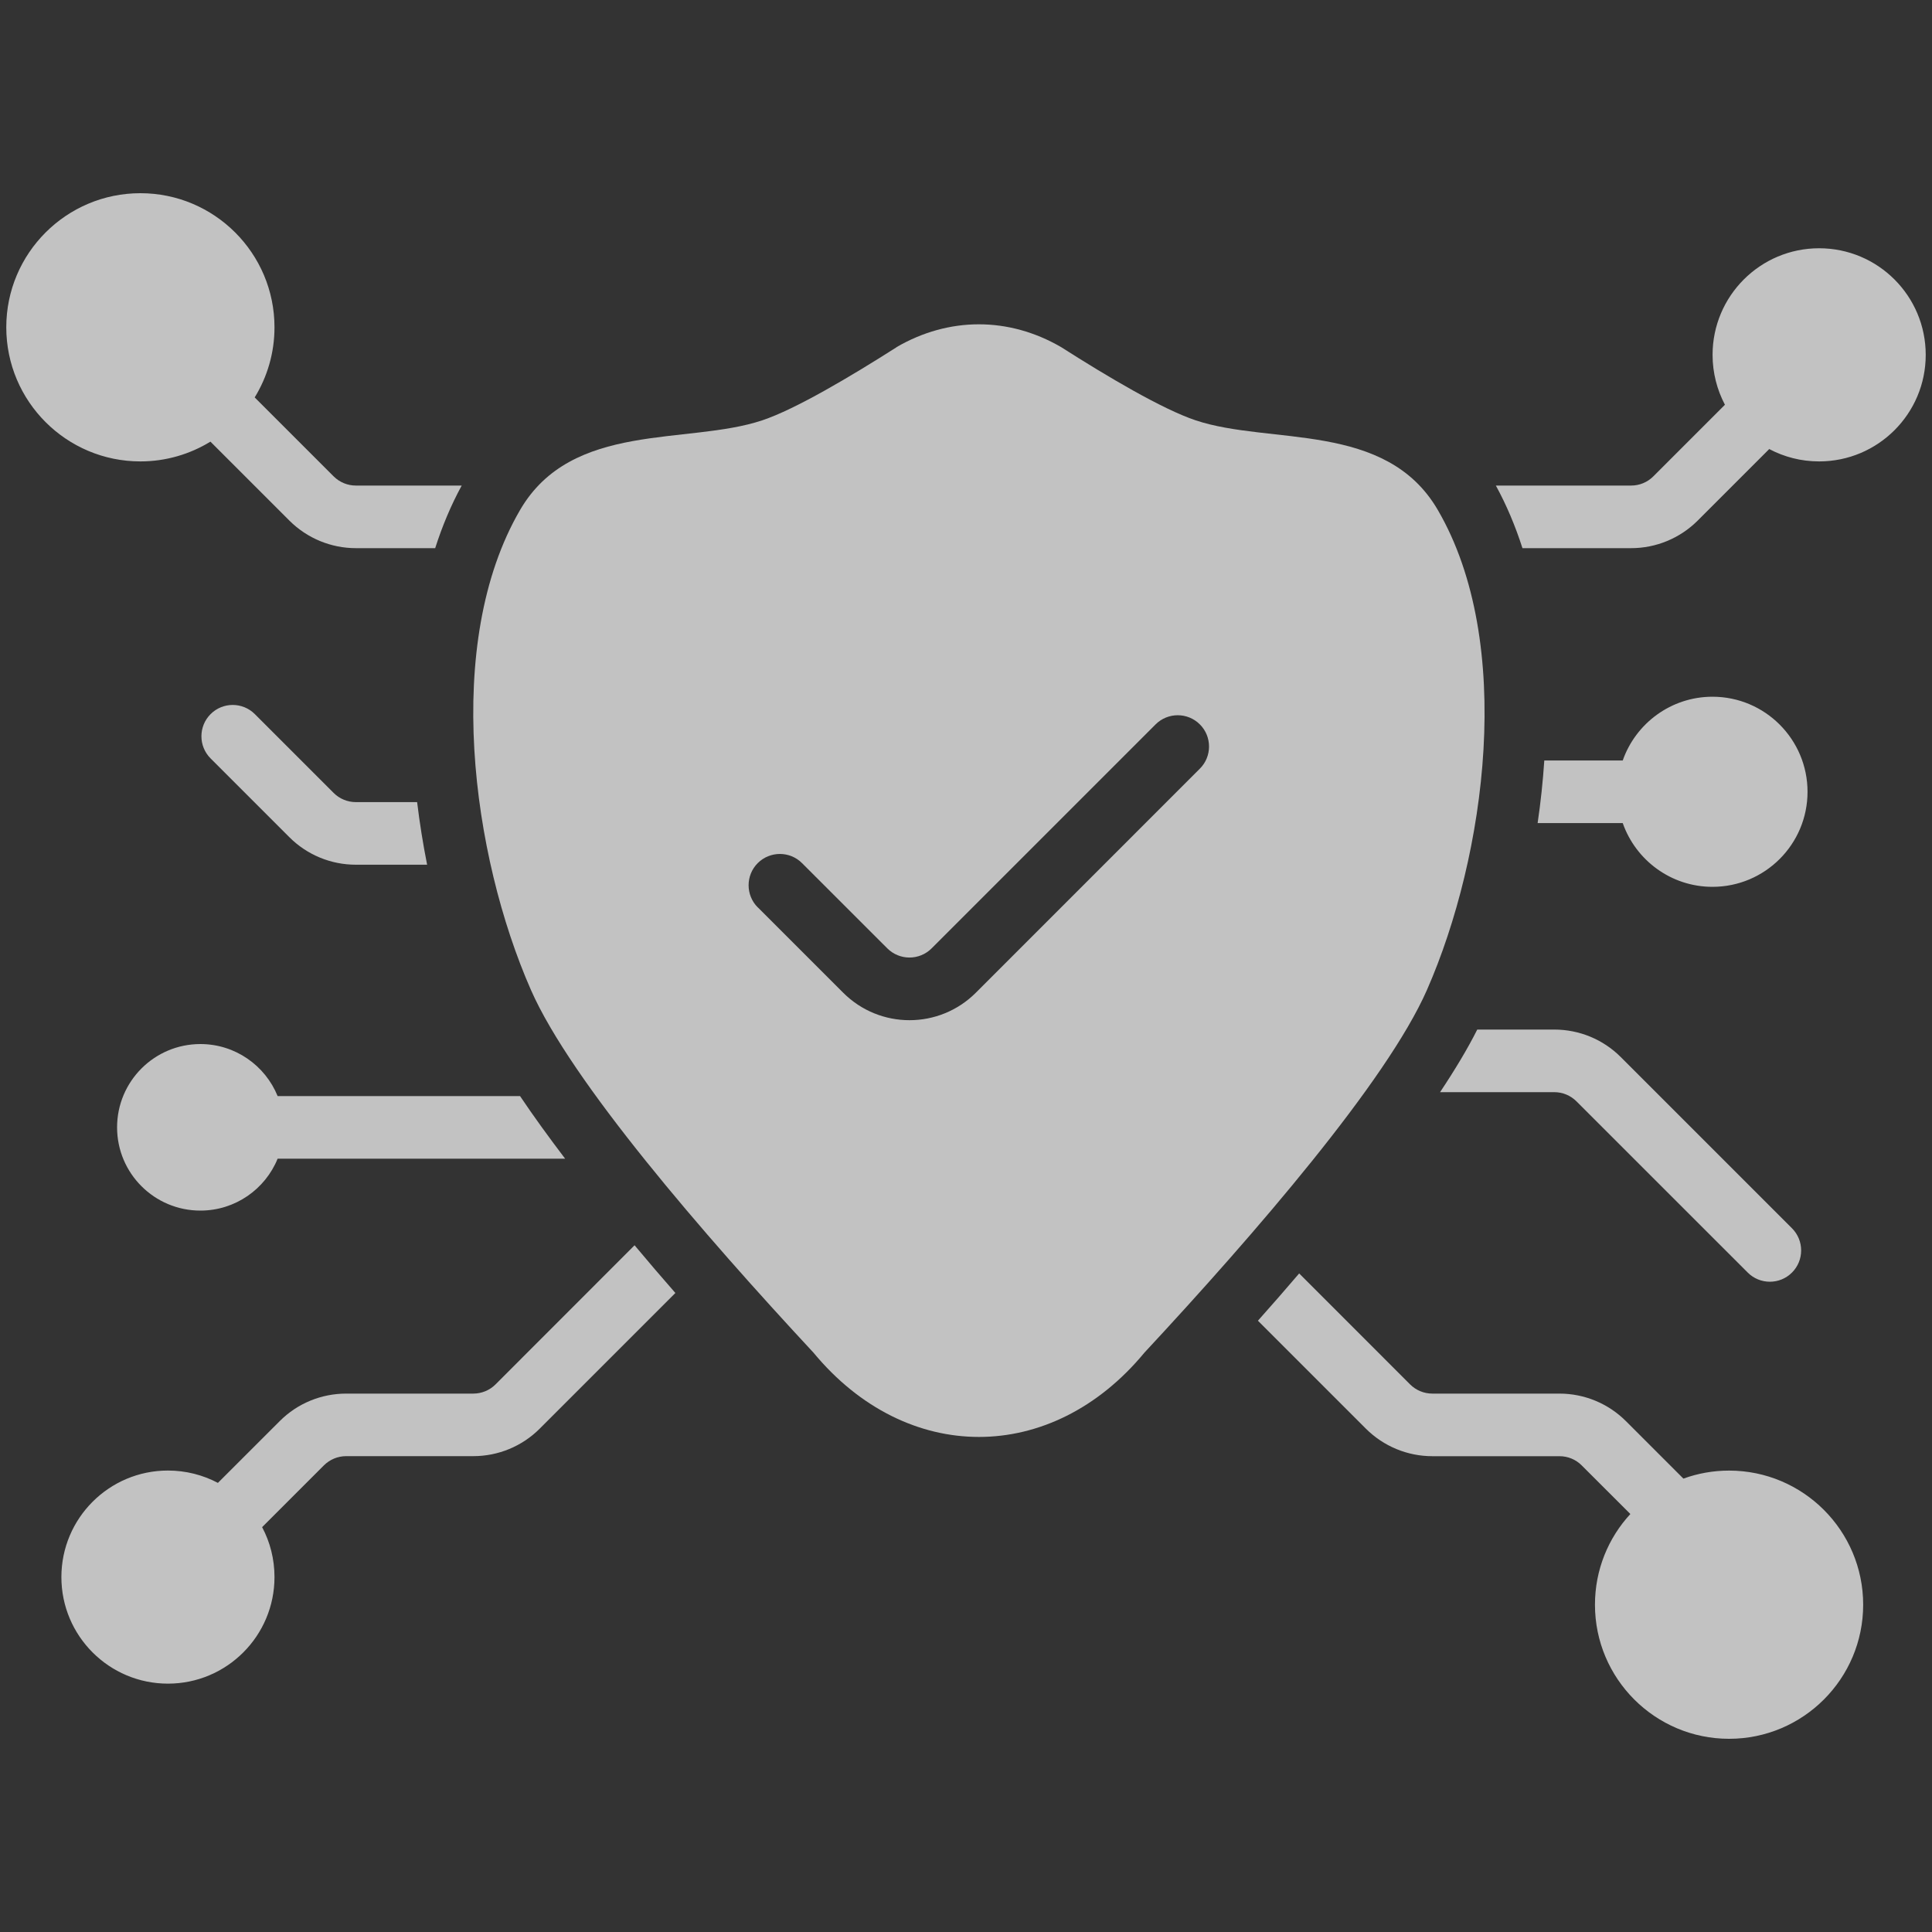
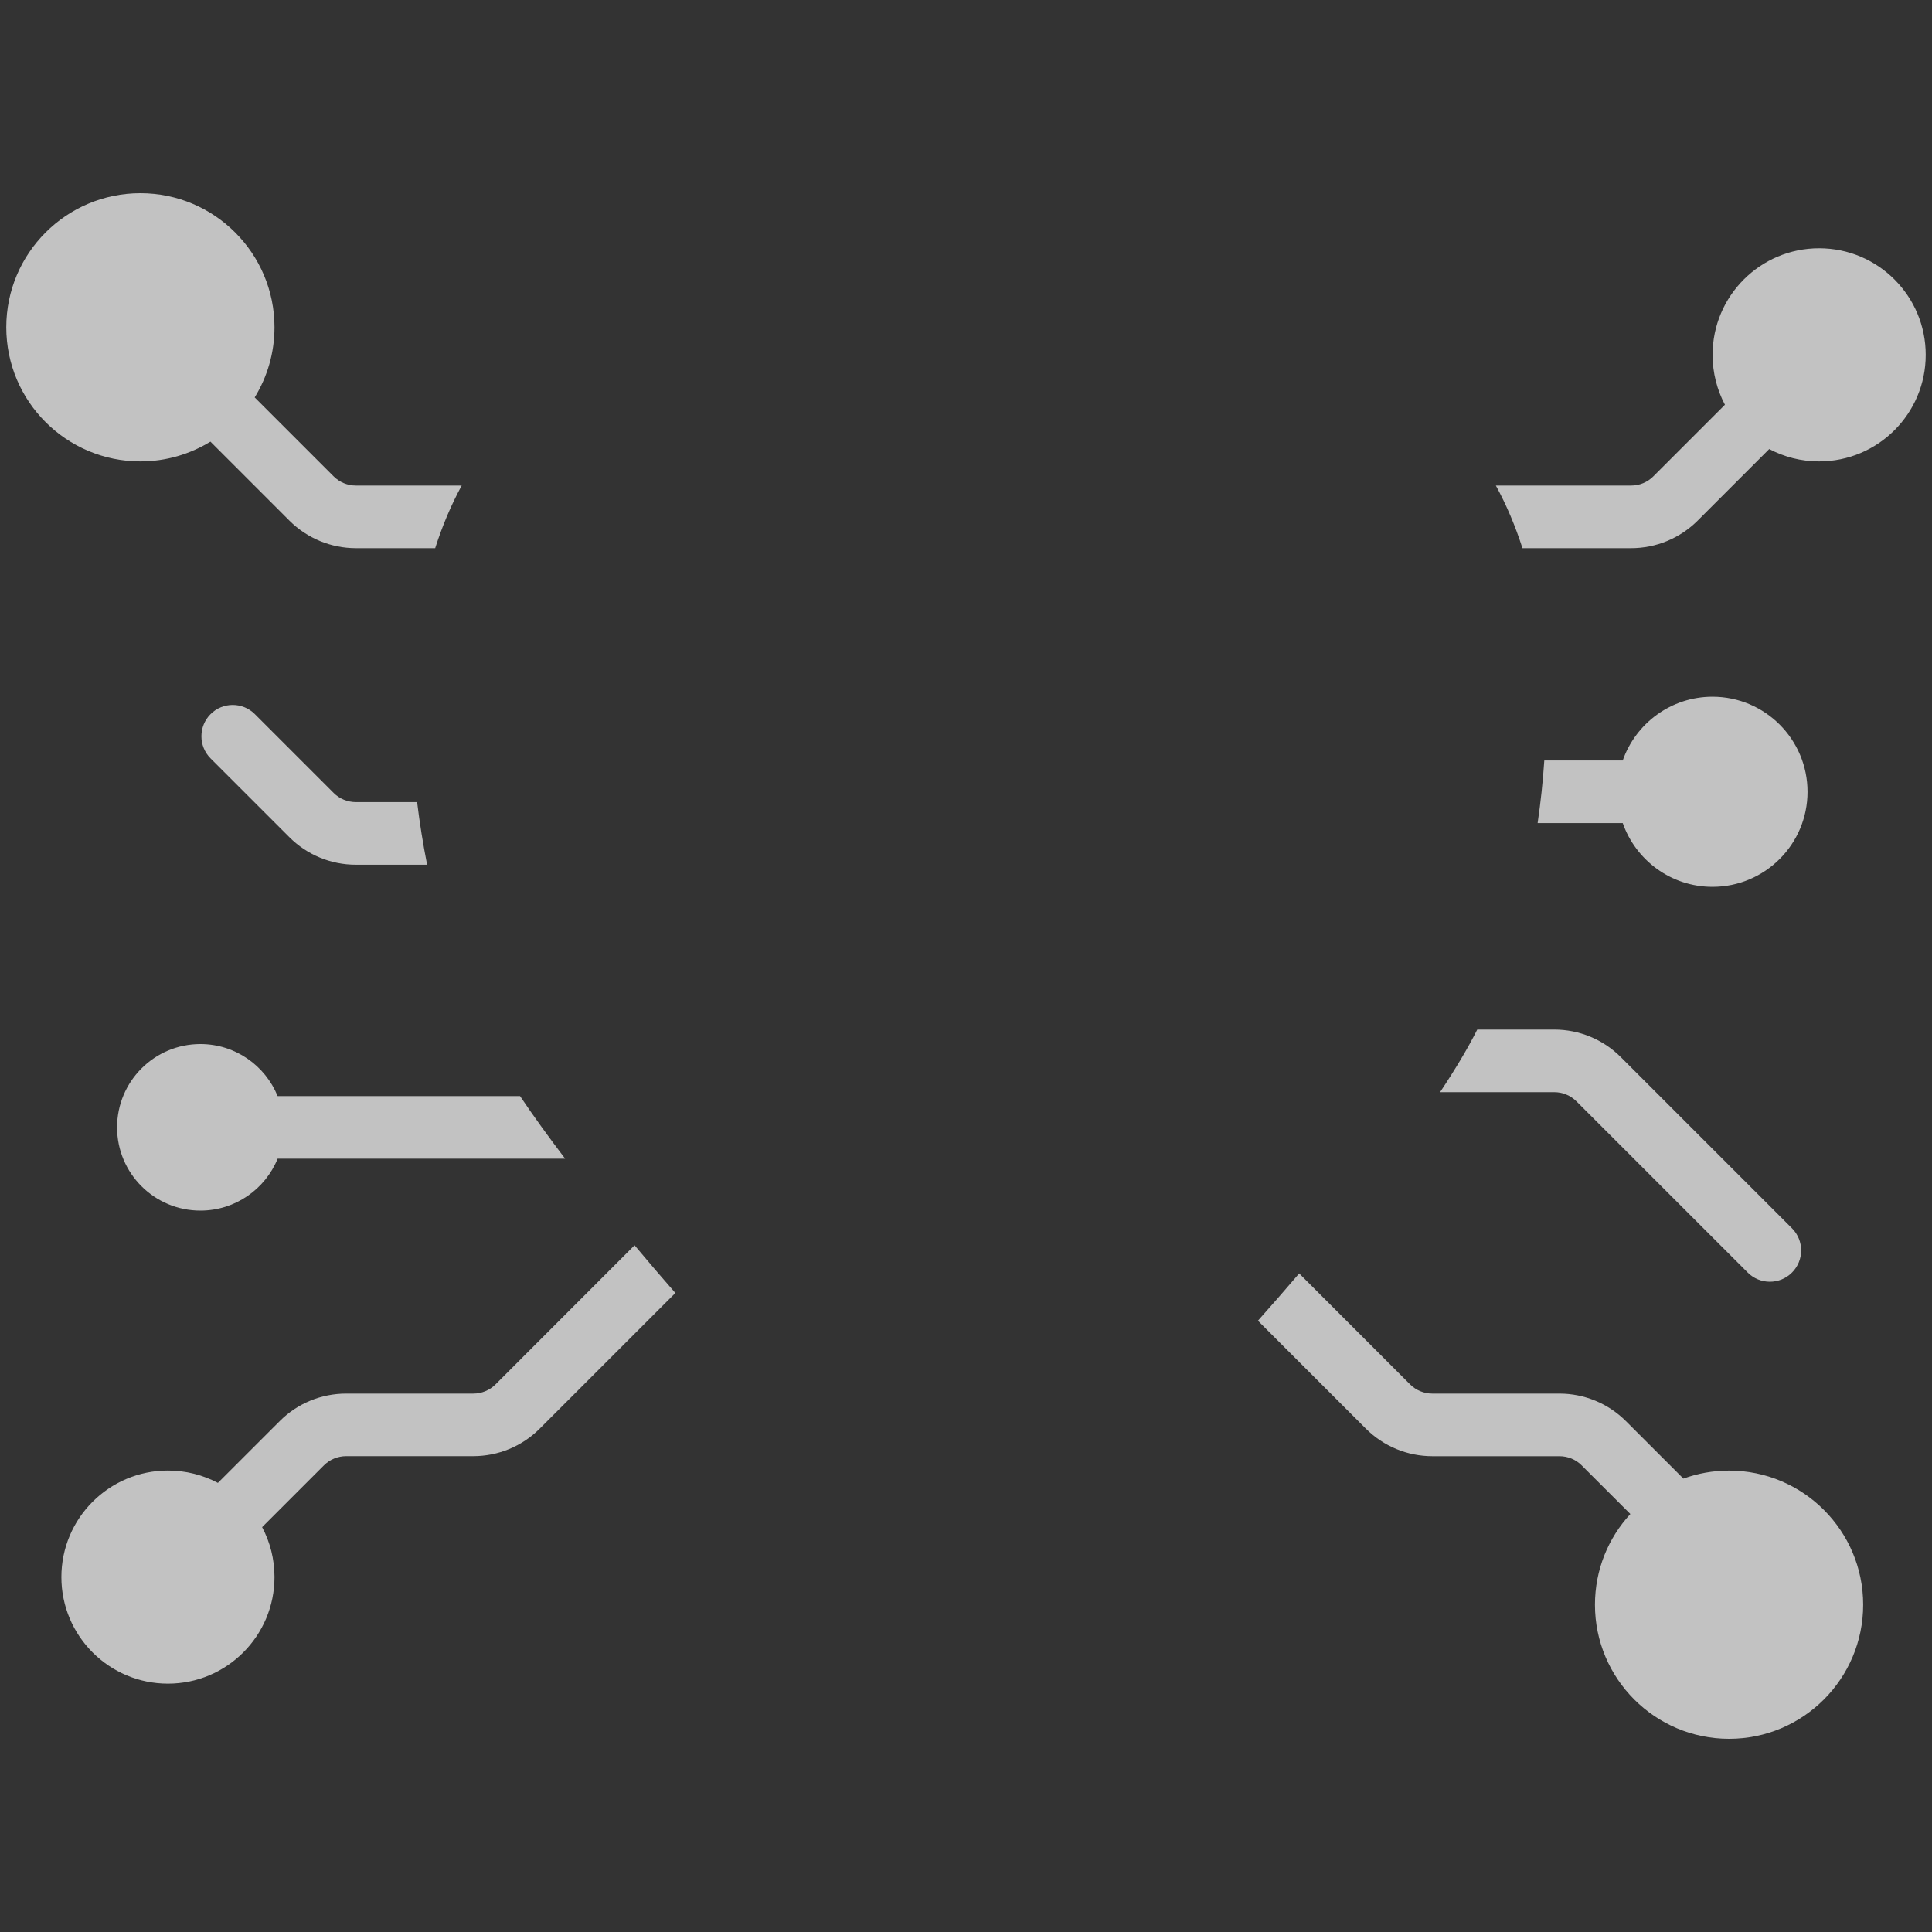
<svg xmlns="http://www.w3.org/2000/svg" width="40" height="40" viewBox="0 0 40 40" fill="none">
  <rect x="0" y="0" width="40" height="40" fill="#333333" stroke="none" />
  <path fill-rule="evenodd" clip-rule="evenodd" d="M33.755 31.346L32.747 30.339C32.626 30.217 32.46 30.149 32.289 30.149H29.656C29.141 30.149 28.647 29.945 28.281 29.581L26.044 27.344C26.331 27.021 26.618 26.694 26.898 26.365L29.196 28.664C29.318 28.785 29.483 28.853 29.655 28.853H32.287C32.802 28.853 33.296 29.057 33.662 29.422L34.853 30.613C35.148 30.506 35.467 30.447 35.799 30.447C37.331 30.447 38.575 31.691 38.575 33.224C38.575 34.756 37.331 36 35.799 36C34.267 36 33.022 34.756 33.022 33.224C33.022 32.499 33.299 31.84 33.755 31.346ZM4.51 30.703L5.792 29.422C6.156 29.057 6.65 28.853 7.167 28.853H9.799C9.971 28.853 10.136 28.785 10.258 28.664L13.138 25.782C13.415 26.113 13.696 26.443 13.983 26.77L11.174 29.579C10.81 29.943 10.316 30.148 9.799 30.148H7.167C6.995 30.148 6.83 30.216 6.708 30.337L5.427 31.618C5.591 31.926 5.683 32.278 5.683 32.652C5.683 33.87 4.695 34.858 3.477 34.858C2.259 34.858 1.271 33.87 1.271 32.652C1.271 31.434 2.259 30.446 3.477 30.446C3.849 30.446 4.201 30.538 4.51 30.701L4.51 30.703ZM30.585 21.316C30.387 21.71 30.126 22.145 29.815 22.612H32.18C32.352 22.612 32.517 22.68 32.639 22.802L36.185 26.347C36.437 26.6 36.849 26.6 37.101 26.347C37.354 26.095 37.354 25.683 37.101 25.43C37.101 25.43 34.54 22.869 33.556 21.885C33.191 21.52 32.697 21.316 32.18 21.316L30.585 21.316ZM5.748 23.989C5.492 24.619 4.871 25.064 4.149 25.064C3.196 25.064 2.424 24.292 2.424 23.341C2.424 22.389 3.196 21.616 4.149 21.616C4.871 21.616 5.49 22.061 5.748 22.693H10.767C11.044 23.106 11.359 23.54 11.7 23.989L5.748 23.989ZM33.597 15.745H31.973C31.944 16.18 31.898 16.614 31.835 17.041H33.597C33.866 17.809 34.597 18.361 35.455 18.361C36.541 18.361 37.423 17.48 37.423 16.393C37.423 15.308 36.542 14.425 35.455 14.425C34.597 14.425 33.865 14.978 33.597 15.745ZM8.843 17.903C8.759 17.479 8.689 17.045 8.636 16.607H7.368C7.196 16.607 7.031 16.539 6.909 16.418L5.276 14.785C5.024 14.532 4.612 14.532 4.36 14.785C4.107 15.038 4.107 15.449 4.36 15.702L5.992 17.334C6.357 17.699 6.851 17.903 7.368 17.903L8.843 17.903ZM35.713 8.38L34.229 9.864C34.108 9.985 33.943 10.053 33.771 10.053H30.97C31.192 10.458 31.374 10.892 31.521 11.349H33.771C34.286 11.349 34.78 11.145 35.146 10.781L36.63 9.297C36.938 9.46 37.289 9.553 37.663 9.553C38.882 9.553 39.87 8.565 39.87 7.347C39.87 6.128 38.882 5.14 37.663 5.14C36.445 5.14 35.457 6.128 35.457 7.347C35.457 7.719 35.55 8.072 35.713 8.38ZM4.358 9.143C3.935 9.402 3.438 9.553 2.907 9.553C1.374 9.553 0.13 8.309 0.13 6.776C0.13 5.244 1.374 4 2.907 4C4.439 4 5.683 5.244 5.683 6.776C5.683 7.308 5.533 7.805 5.273 8.228L6.909 9.864C7.031 9.985 7.196 10.053 7.368 10.053H9.559C9.338 10.458 9.156 10.892 9.01 11.349H7.369C6.854 11.349 6.36 11.145 5.994 10.781L4.358 9.145L4.358 9.143Z" fill="white" fill-opacity="0.7" />
-   <path fill-rule="evenodd" clip-rule="evenodd" d="M18.562 7.187C19.646 6.557 20.887 6.557 21.97 7.187C22.929 7.799 24.07 8.474 24.756 8.703C26.303 9.218 28.696 8.716 29.768 10.558C31.37 13.308 30.764 17.717 29.543 20.497C28.712 22.386 25.979 25.548 23.694 28.005C21.77 30.332 18.766 30.332 16.842 28.005C14.557 25.547 11.823 22.385 10.993 20.497C9.77 17.717 9.164 13.308 10.768 10.558C11.84 8.716 14.233 9.218 15.78 8.703C16.467 8.474 17.605 7.799 18.566 7.187H18.562ZM15.69 18.786L17.456 20.552C18.215 21.312 19.445 21.312 20.205 20.552L24.842 15.914C25.095 15.662 25.095 15.25 24.842 14.998C24.59 14.745 24.178 14.745 23.925 14.998C23.925 14.998 20.866 18.059 19.288 19.635C19.035 19.888 18.625 19.888 18.371 19.635L16.605 17.87C16.353 17.617 15.941 17.617 15.688 17.87C15.436 18.122 15.436 18.534 15.688 18.786H15.69Z" fill="white" fill-opacity="0.7" />
</svg>